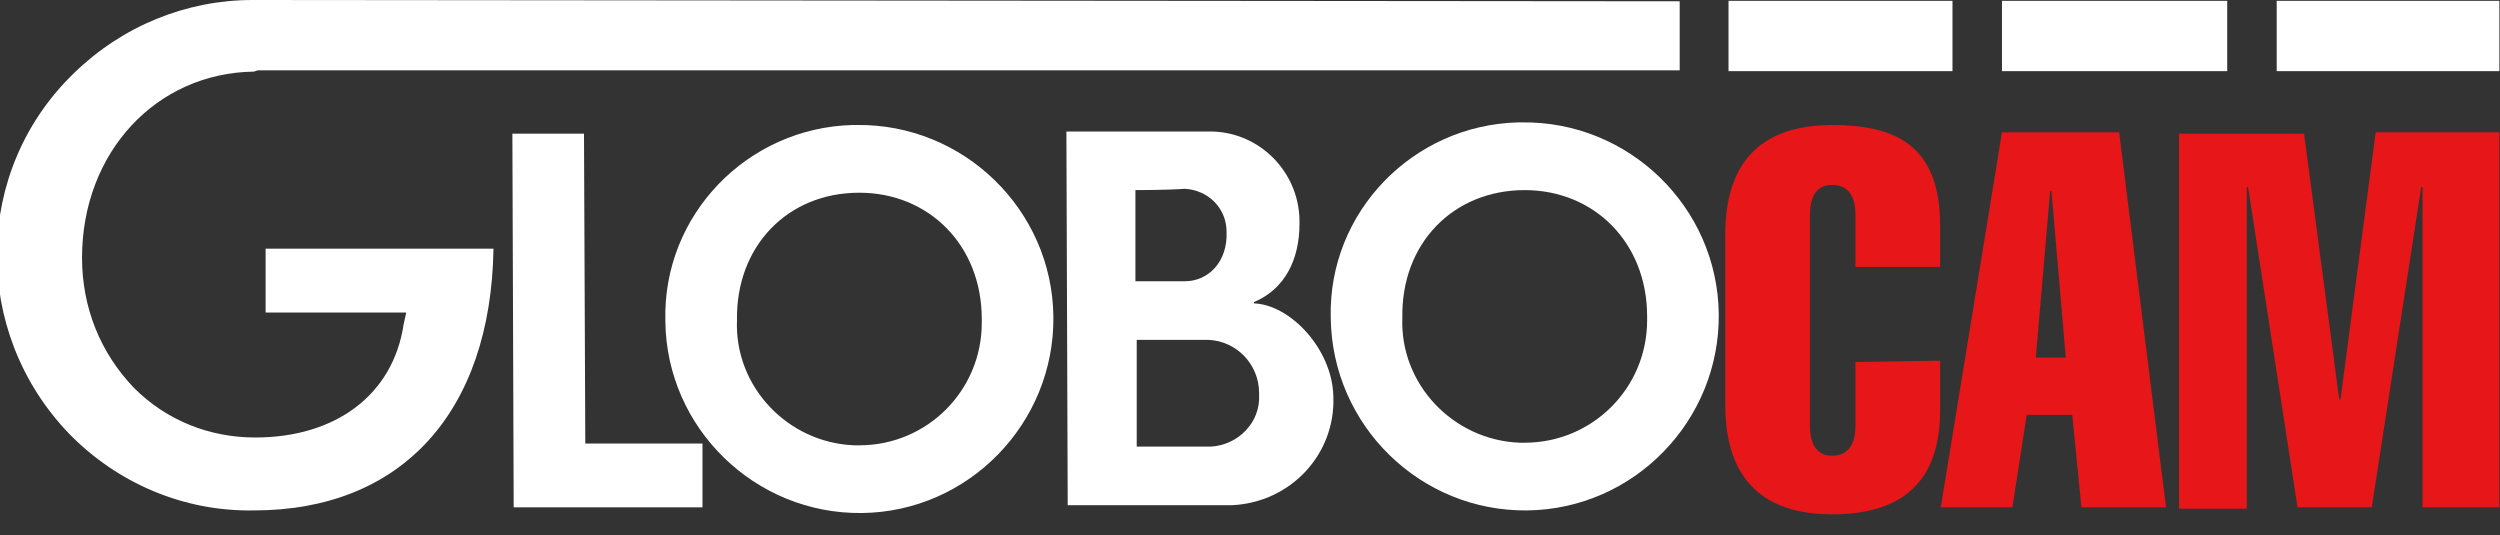
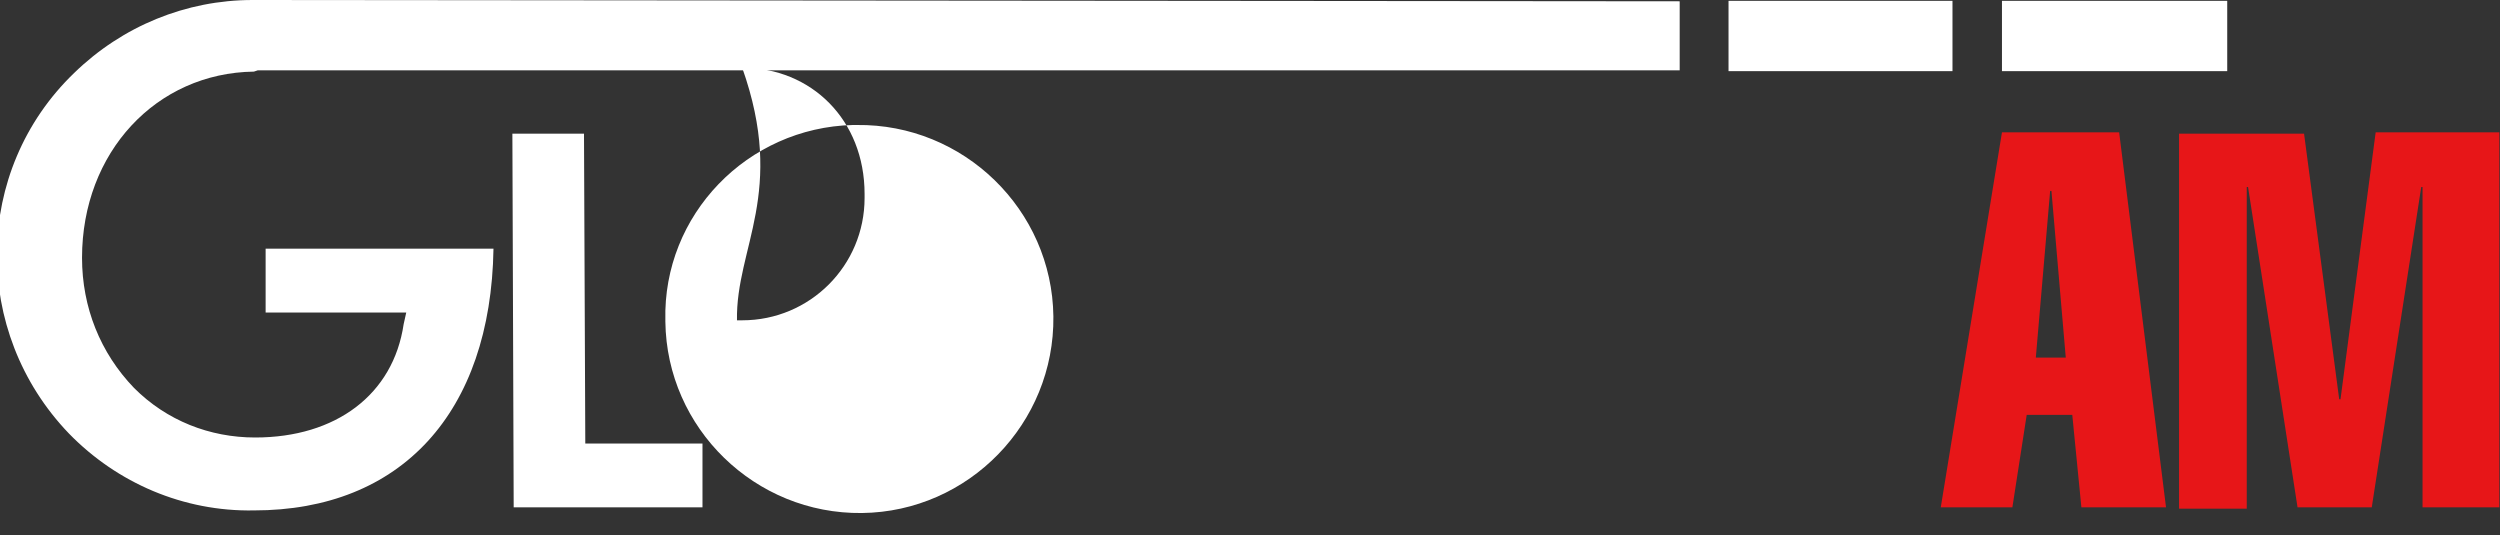
<svg xmlns="http://www.w3.org/2000/svg" xmlns:xlink="http://www.w3.org/1999/xlink" version="1.1" id="Calque_1" x="0px" y="0px" viewBox="0 0 192 41.1" style="enable-background:new 0 0 192 41.1;" xml:space="preserve">
  <rect x="0" y="0" width="192" height="41.1" fill="#333333" stroke="none" />
  <style type="text/css">
	.st0{clip-path:url(#SVGID_2_);}
	.st1{fill:#FFFFFF;}
	.st2{clip-path:url(#SVGID_4_);}
	.st3{fill:#E71618;}
	.st4{clip-path:url(#SVGID_6_);}
</style>
  <g id="Groupe_69" transform="translate(-53.549 -72.536)">
    <g id="Groupe_9" transform="translate(53.549 72.536)">
      <g>
        <g>
          <defs>
            <rect id="SVGID_1_" width="192" height="59.6" />
          </defs>
          <clipPath id="SVGID_2_">
            <use xlink:href="#SVGID_1_" style="overflow:visible;" />
          </clipPath>
          <g id="Groupe_8" transform="translate(0 0)" class="st0">
-             <path id="Tracé_12" class="st1" d="M56.6,24.6c-0.2,5.1,3.9,9.4,9,9.6c0.1,0,0.3,0,0.4,0c5.2,0,9.4-4.2,9.4-9.4       c0-0.1,0-0.2,0-0.3c0-5.7-4.1-9.7-9.4-9.7C60.4,14.8,56.5,19,56.6,24.6 M51.1,24.6c-0.2-8.1,6.3-14.8,14.4-15       c0.1,0,0.2,0,0.3,0c8.2-0.1,15,6.5,15.1,14.7s-6.5,15-14.7,15.1s-15-6.5-15.1-14.7C51.1,24.7,51.1,24.6,51.1,24.6" />
-             <path id="Tracé_13" class="st1" d="M107.7,24.4c-0.2,5.1,3.9,9.4,9,9.6c0.1,0,0.3,0,0.4,0c5.2,0,9.4-4.2,9.4-9.4       c0-0.1,0-0.2,0-0.3c0-5.7-4.1-9.7-9.4-9.7C111.6,14.6,107.6,18.7,107.7,24.4 M102.2,24.4c-0.2-8.1,6.3-14.8,14.4-15       c0.1,0,0.2,0,0.3,0c8.2-0.1,15,6.5,15.1,14.7s-6.5,15-14.7,15.1S102.3,32.7,102.2,24.4C102.2,24.5,102.2,24.4,102.2,24.4" />
+             <path id="Tracé_12" class="st1" d="M56.6,24.6c0.1,0,0.3,0,0.4,0c5.2,0,9.4-4.2,9.4-9.4       c0-0.1,0-0.2,0-0.3c0-5.7-4.1-9.7-9.4-9.7C60.4,14.8,56.5,19,56.6,24.6 M51.1,24.6c-0.2-8.1,6.3-14.8,14.4-15       c0.1,0,0.2,0,0.3,0c8.2-0.1,15,6.5,15.1,14.7s-6.5,15-14.7,15.1s-15-6.5-15.1-14.7C51.1,24.7,51.1,24.6,51.1,24.6" />
          </g>
        </g>
      </g>
    </g>
    <path id="Tracé_14" class="st1" d="M93,111.5l-0.1-28.7h5.5l0.1,23.8h9v4.9L93,111.5z" />
    <g id="Groupe_11" transform="translate(53.549 72.536)">
      <g>
        <g>
          <defs>
-             <rect id="SVGID_3_" width="192" height="59.6" />
-           </defs>
+             </defs>
          <clipPath id="SVGID_4_">
            <use xlink:href="#SVGID_3_" style="overflow:visible;" />
          </clipPath>
          <g id="Groupe_10" transform="translate(0 0)" class="st2">
-             <path id="Tracé_15" class="st1" d="M87.2,14.6v7H91c1.8,0,3.3-1.5,3.2-3.8c0-1.8-1.4-3.2-3.2-3.3l0,0       C89.7,14.6,87.2,14.6,87.2,14.6 M87.3,26.1v8.2h5.3c2.1,0.1,4-1.5,4.1-3.6c0-0.2,0-0.4,0-0.5c0-2.2-1.7-4-3.9-4.1       c-0.1,0-0.1,0-0.2,0L87.3,26.1 M94.4,38.8H82l-0.1-28.7c0,0,6.9,0,11.2,0c3.8,0.1,6.8,3.3,6.7,7.1c0,2.7-1.1,5-3.5,6v0.1       c2.8,0.1,6,3.5,6.1,7.1c0.2,4.5-3.3,8.2-7.8,8.4C94.5,38.8,94.4,38.8,94.4,38.8" />
            <path id="Tracé_16" class="st3" d="M149,27.7v3.8c0,5.4-2.8,8-8.3,8c-4.3,0-8.2-1.8-8.2-8.4V18c0-6.6,3.9-8.4,8.2-8.4       c4.8,0,8.3,1.5,8.3,7.7v3.2h-6.5v-4c0-1.2-0.4-2.3-1.8-2.3c-1.3,0-1.7,1.1-1.7,2.3v16.2c0,1.2,0.4,2.3,1.7,2.3       c1.4,0,1.8-1.1,1.8-2.3v-4.9L149,27.7z" />
          </g>
        </g>
      </g>
    </g>
    <path id="Tracé_17" class="st3" d="M212.2,100l-1.1-12.8H211l-1.1,12.8H212.2z M216.3,82.7l3.6,28.8h-6.5l-0.7-7.1h-3.5l-1.1,7.1   h-5.5l4.7-28.8H216.3z" />
    <path id="Tracé_18" class="st3" d="M236,82.7l-2.7,20.5h-0.1l-2.7-20.4h-9.6v28.8h5.2V86.9h0.1l3.8,24.6h5.7l3.8-24.6h0.1v24.6   h5.9V82.7H236z" />
-     <path id="Tracé_19" class="st1" d="M228.4,78h17.1v-5.4h-17.1V78z" />
    <path id="Tracé_20" class="st1" d="M207.3,78h17.3v-5.4h-17.3V78z" />
    <g id="Groupe_13" transform="translate(53.549 72.536)">
      <g>
        <g>
          <defs>
            <rect id="SVGID_5_" width="192" height="59.6" />
          </defs>
          <clipPath id="SVGID_6_">
            <use xlink:href="#SVGID_5_" style="overflow:visible;" />
          </clipPath>
          <g id="Groupe_12" transform="translate(0 0)" class="st4">
            <path id="Tracé_21" class="st1" d="M19.6,0h-0.2l0,0l0,0c-5.1,0-10,2-13.7,5.6c-7.8,7.5-7.9,19.9-0.4,27.7       c3.7,3.8,8.8,6,14.2,5.9c11.3,0,18.2-7.5,18.4-20.1H20.4V24h10.8L31,24.9c-0.8,5.4-5.2,8.7-11.4,8.7c-3.5,0-6.8-1.3-9.3-3.8       c-2.6-2.7-4-6.2-4-10c0-8.1,5.7-14.2,13.2-14.3l0.3-0.1h0.1H129V0.1L19.6,0z" />
          </g>
        </g>
      </g>
    </g>
    <path id="Tracé_22" class="st1" d="M186.3,78h17.2v-5.4h-17.2V78z" />
  </g>
</svg>